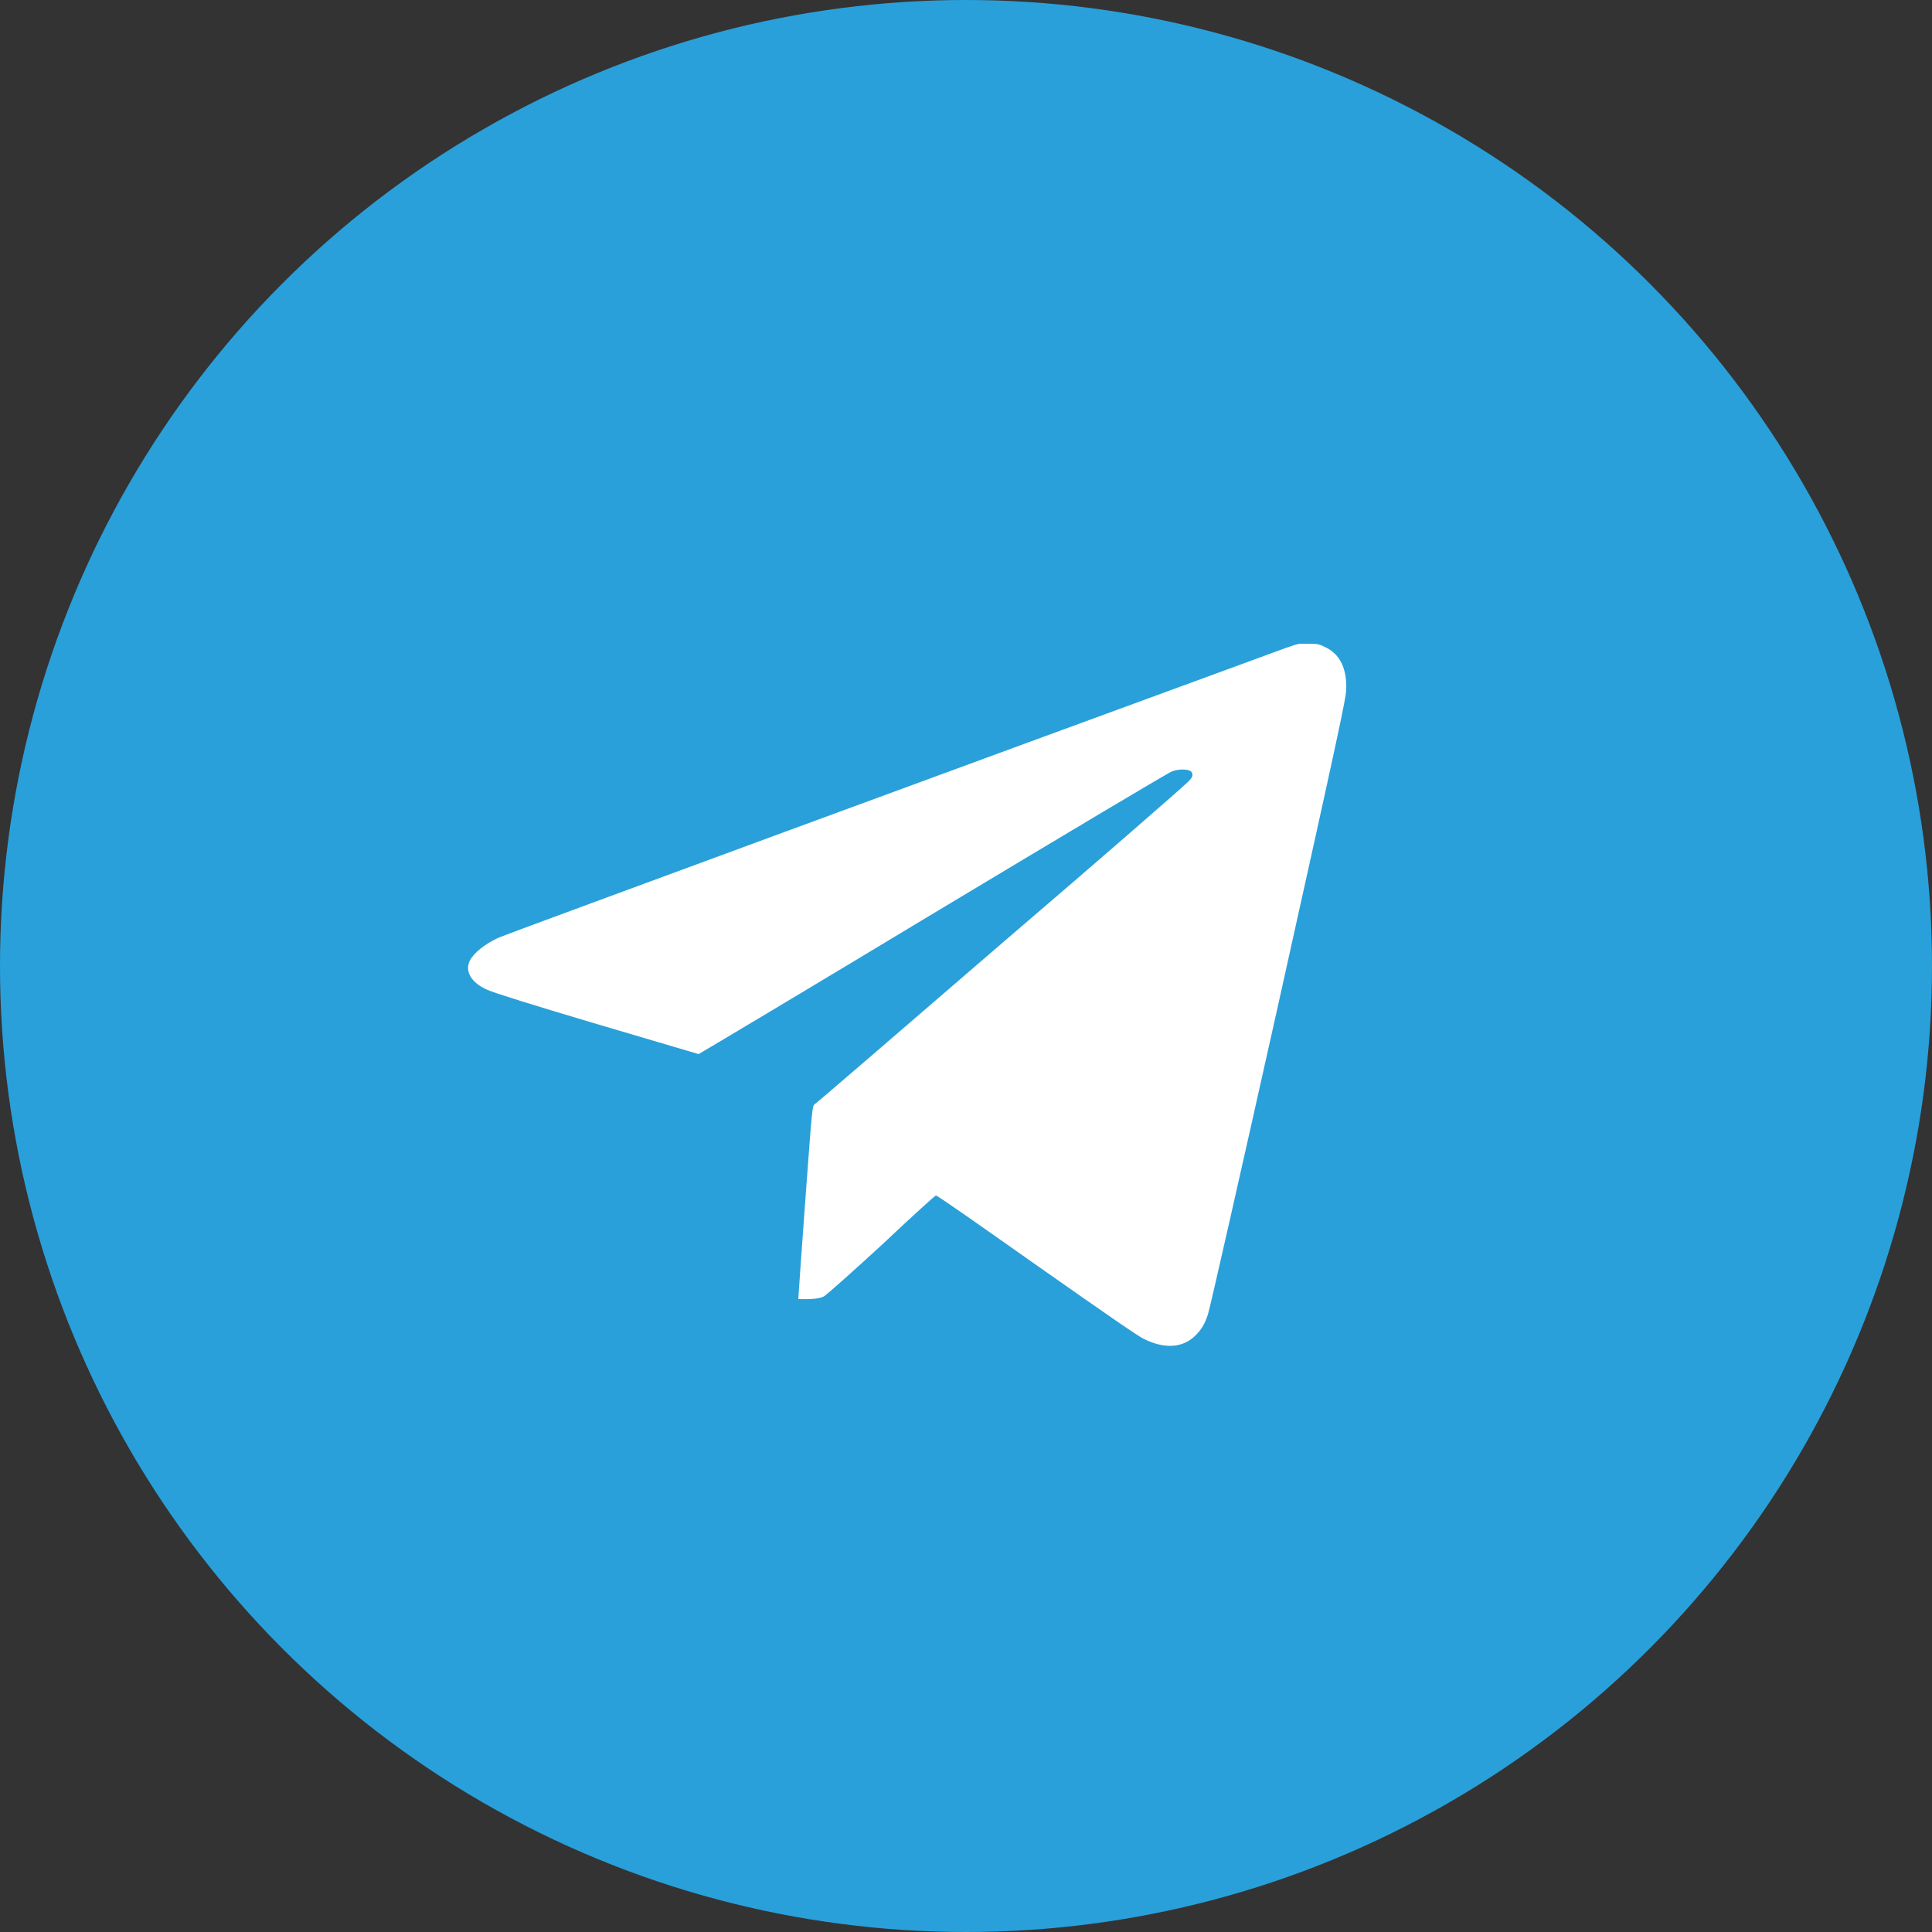
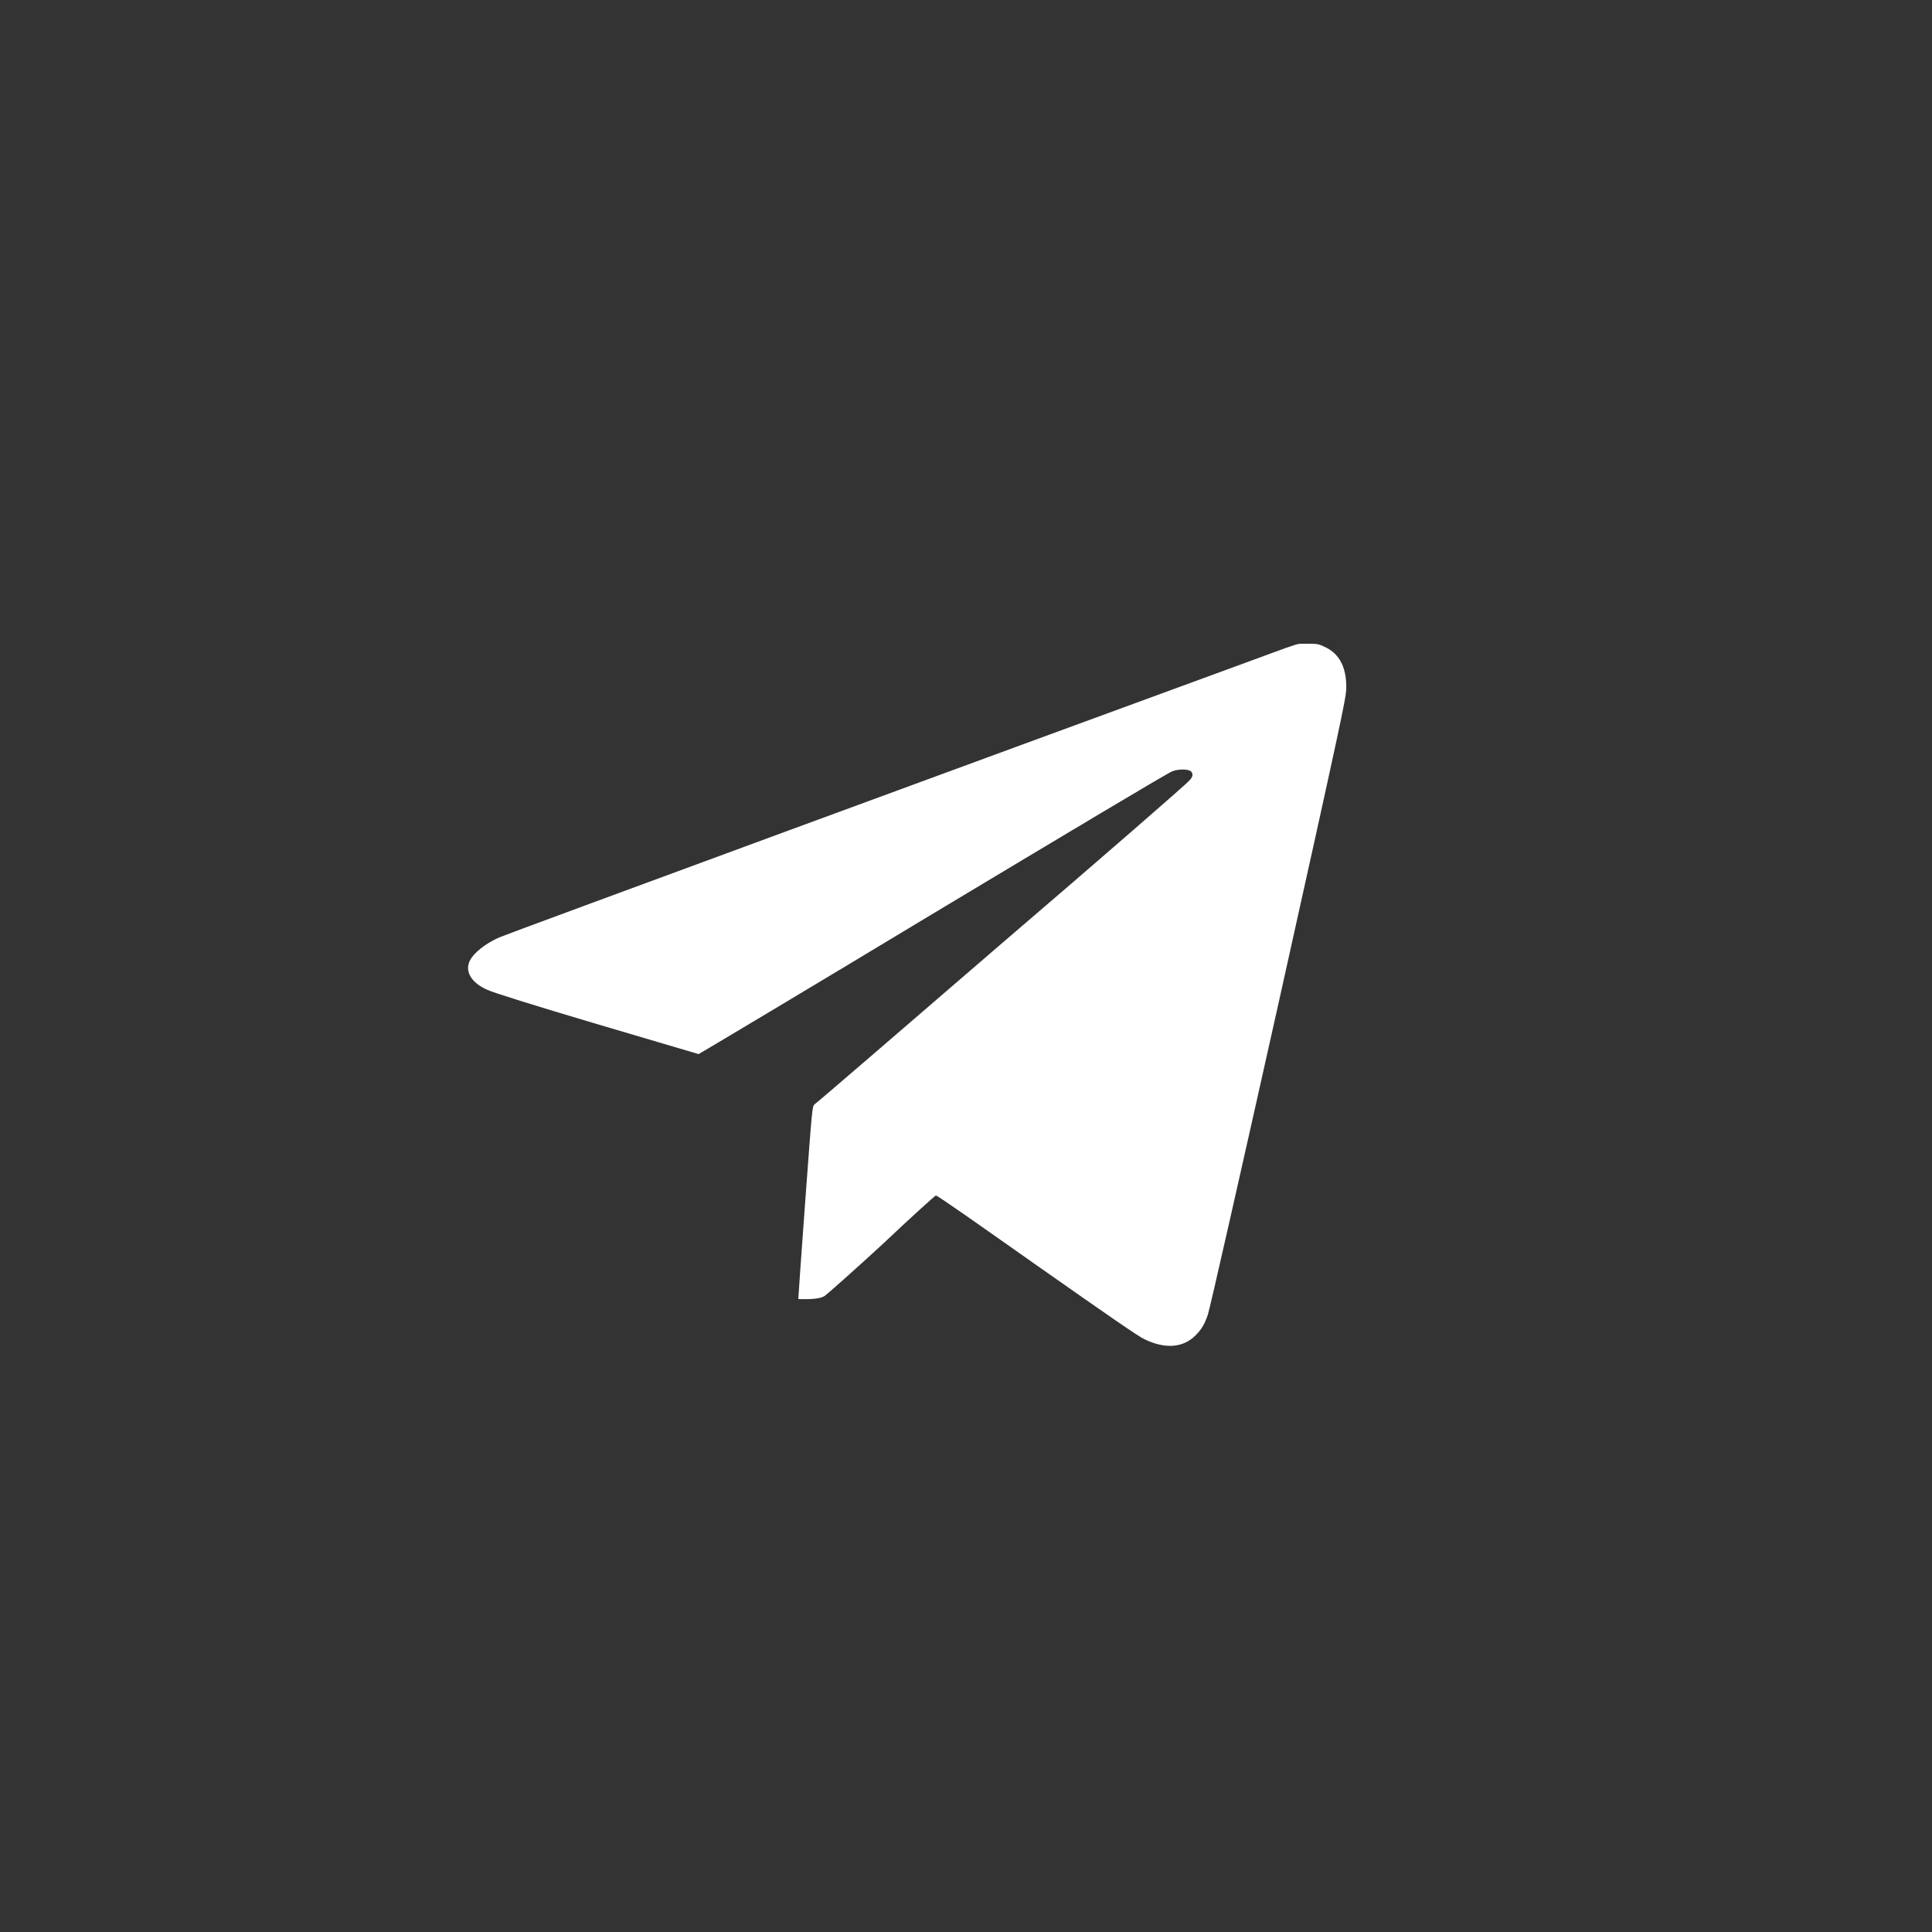
<svg xmlns="http://www.w3.org/2000/svg" width="25" height="25" viewBox="0 0 25 25" fill="none">
  <rect x="0" y="0" width="25" height="25" fill="#333333" stroke="none" />
  <desc> Created with Pixso. </desc>
  <defs />
-   <circle id="Эллипс 3" cx="12.5" cy="12.5" r="12.5" fill="#29A0DA" fill-opacity="1" />
  <path id="path" d="M16.82 8.33C16.75 8.34 16.65 8.38 16.16 8.56C12.88 9.76 6.52 12.1 6.46 12.13C6.28 12.21 6.13 12.33 6.08 12.43C6.01 12.57 6.1 12.72 6.31 12.81C6.37 12.84 6.91 13.01 7.72 13.25L9.04 13.64C9.06 13.63 10.47 12.79 12.11 11.8C13.76 10.81 15.13 9.99 15.17 9.98C15.25 9.95 15.37 9.95 15.41 9.98C15.44 10.01 15.44 10.05 15.39 10.1C15.37 10.13 14.28 11.08 12.96 12.21C11.65 13.34 10.56 14.28 10.54 14.29C10.51 14.32 10.51 14.32 10.42 15.54C10.37 16.22 10.33 16.79 10.33 16.81C10.41 16.81 10.59 16.82 10.67 16.77C10.7 16.75 11.04 16.45 11.42 16.1C11.79 15.75 12.1 15.47 12.11 15.47C12.12 15.46 12.7 15.87 13.41 16.37C14.35 17.03 14.74 17.3 14.81 17.33C15.08 17.46 15.31 17.44 15.47 17.28C15.55 17.2 15.59 17.13 15.63 17.01C15.65 16.96 16.06 15.15 16.54 13C17.35 9.36 17.41 9.06 17.42 8.93C17.43 8.65 17.34 8.46 17.14 8.37C17.08 8.34 17.05 8.33 16.96 8.33C16.9 8.33 16.83 8.33 16.82 8.33Z" fill="#FFFFFF" fill-opacity="1" fill-rule="evenodd" />
</svg>